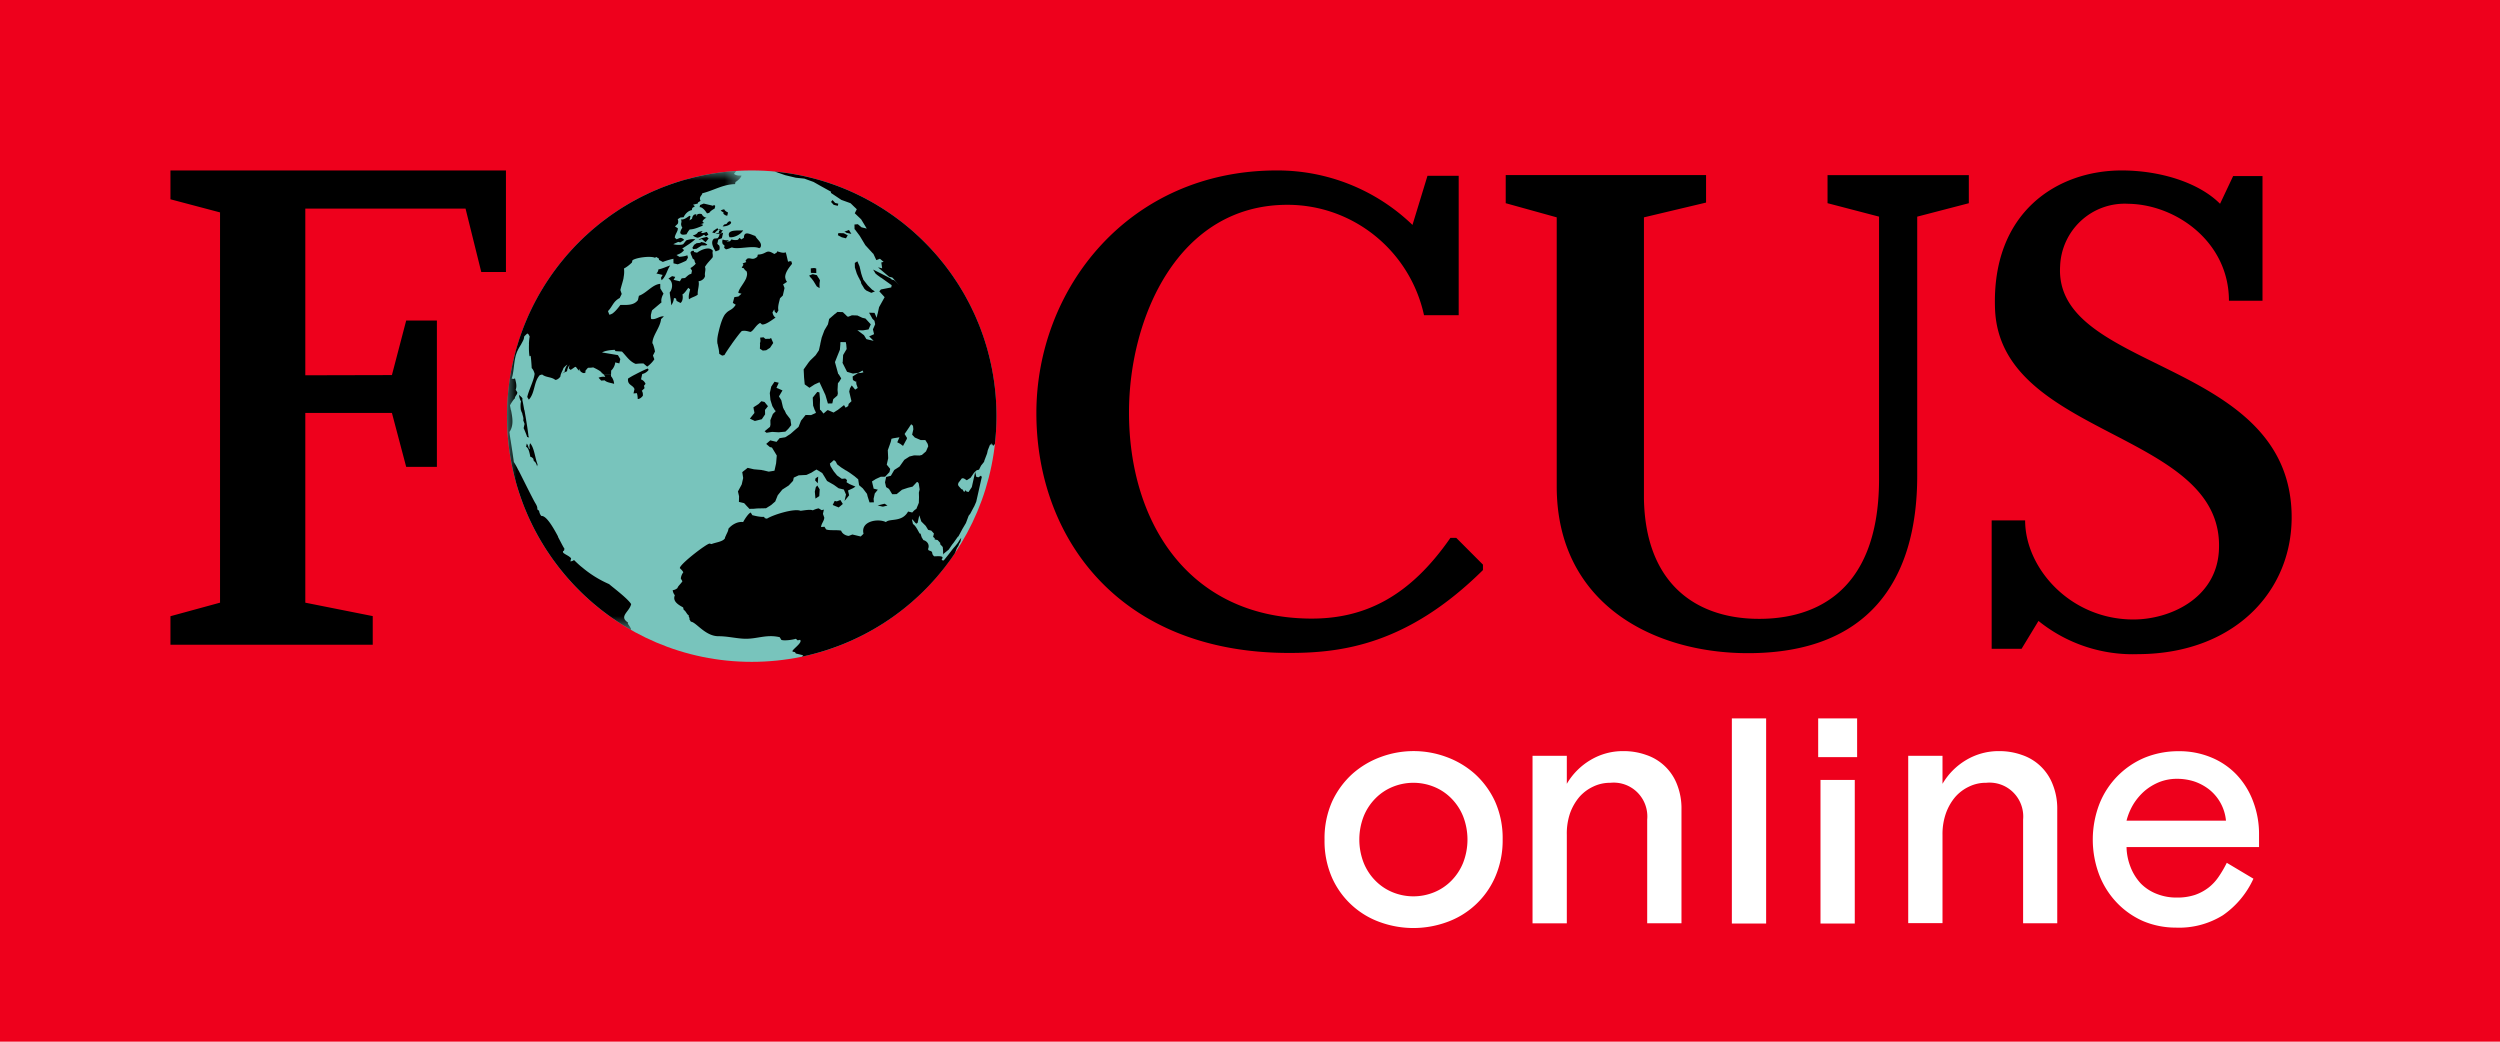
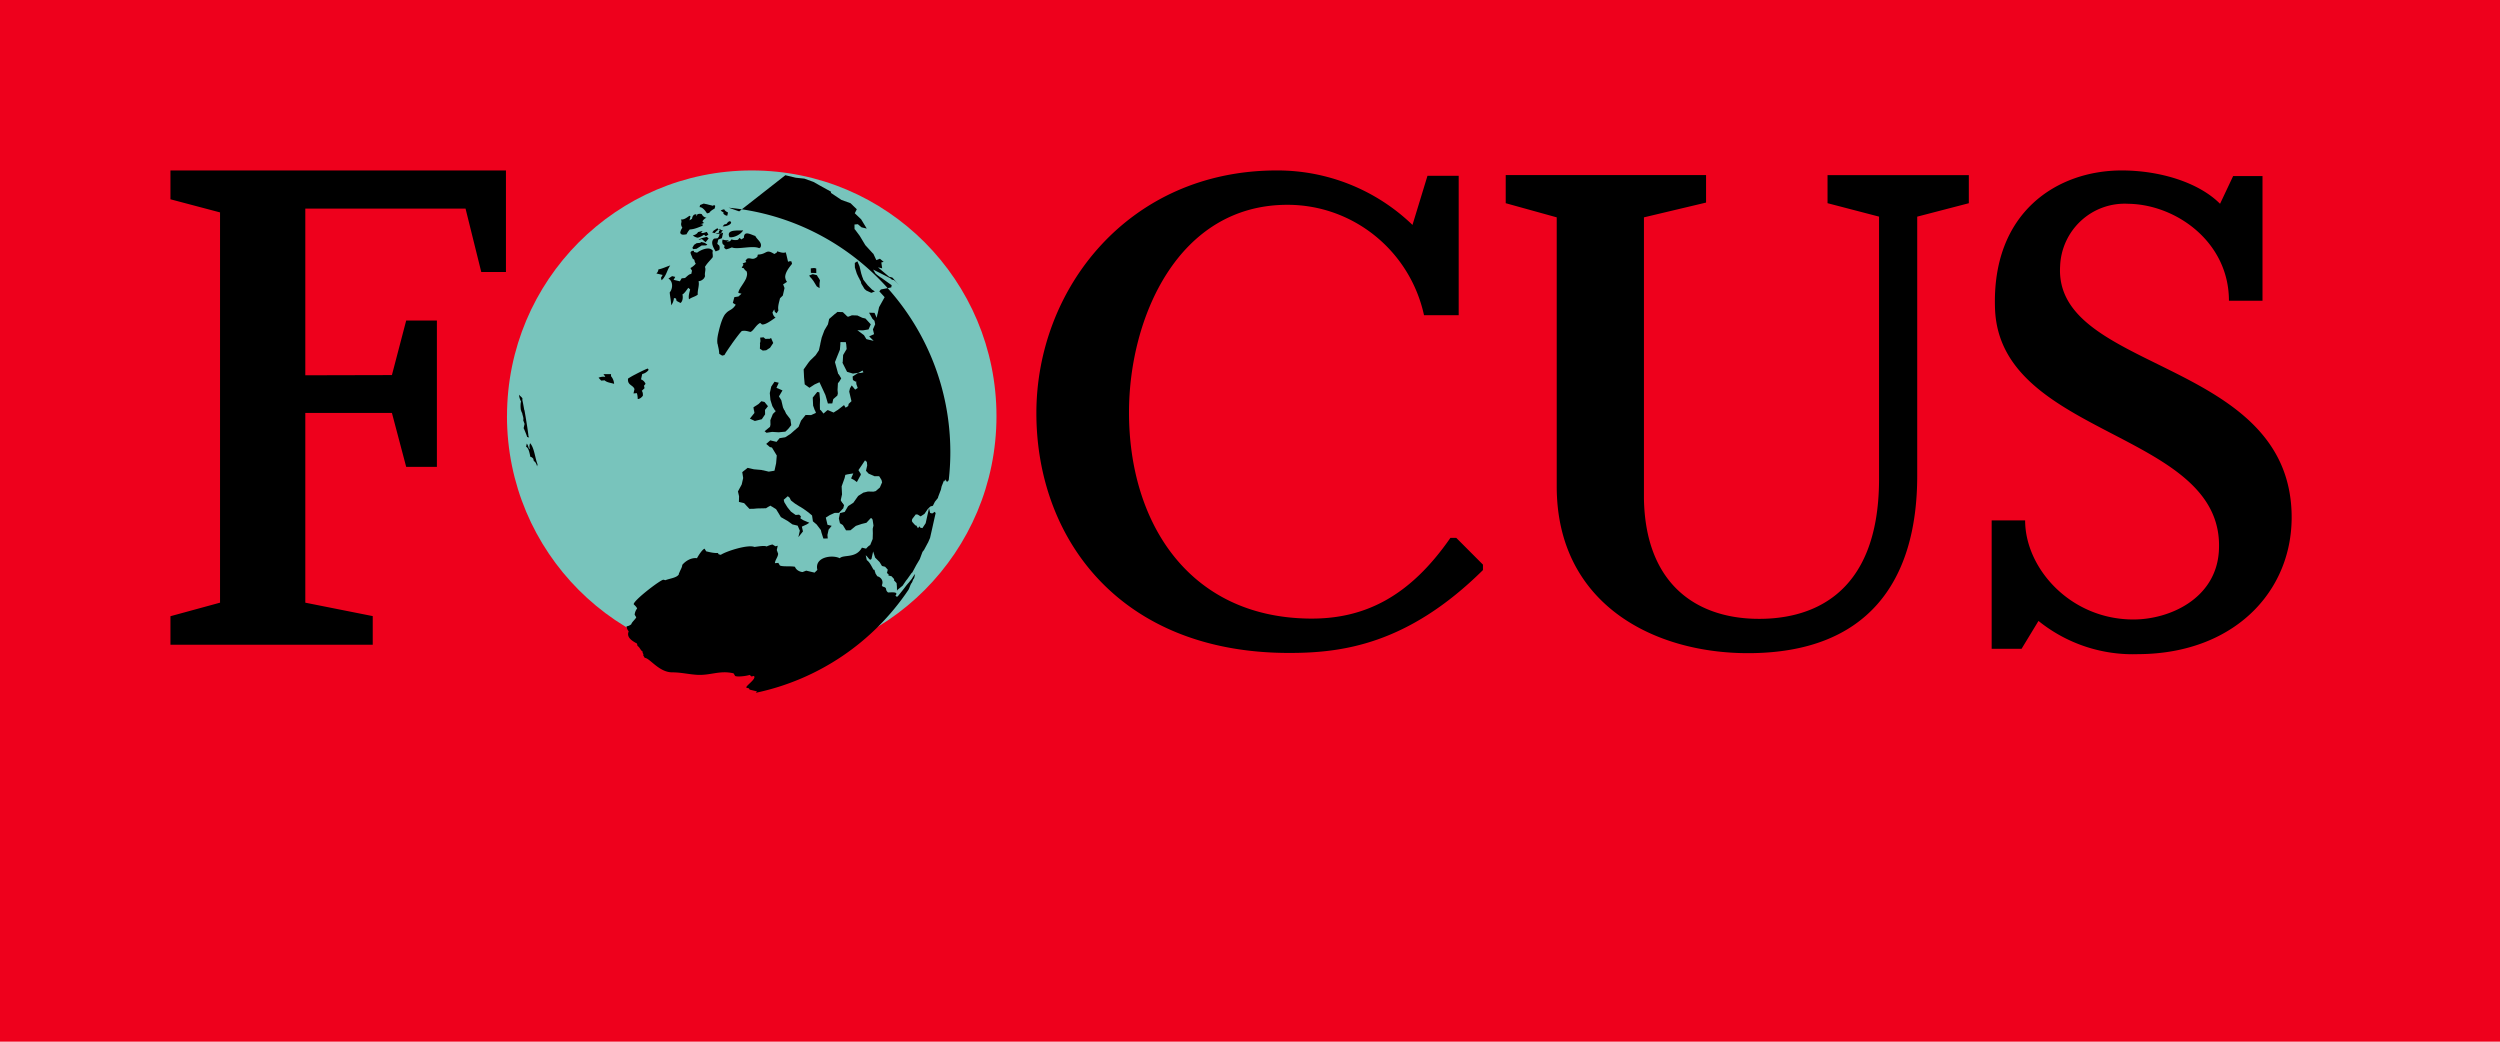
<svg xmlns="http://www.w3.org/2000/svg" xmlns:xlink="http://www.w3.org/1999/xlink" width="132" height="55">
  <defs>
-     <path id="a" d="M0 0h12.375v24.226H0z" />
-   </defs>
+     </defs>
  <g fill="none" fill-rule="evenodd">
    <path fill="#EE001C" fill-rule="nonzero" d="M0 0h132v55H0z" />
    <path d="M79.496 9.245H90.08v1.451l-3.28.78v14.85c.075 4.45 2.693 6.26 5.838 6.346 2.812.076 6.555-1.083 6.576-7.338V11.438l-2.72-.71V9.246h7.46v1.484l-2.725.709v13.685c0 5.594-2.634 9.363-8.936 9.363-5.03 0-10.098-2.637-10.098-8.805V11.476l-2.693-.747V9.245M106.927 27.478c0 2.523 2.386 5.231 5.72 5.231 1.89 0 4.34-1.083 4.508-3.585.42-6.39-11.553-5.957-11.817-12.808C105.144 11.2 108.623 9 112.022 9c2.014 0 4.061.623 5.197 1.76l.69-1.462h1.551v6.58h-1.772c0-3.109-2.8-5.085-5.316-5.118a3.398 3.398 0 0 0-2.488.89 3.436 3.436 0 0 0-1.11 2.408c-.328 5.475 11.5 4.874 12.194 12.548.388 4.3-2.78 7.917-8.079 7.933a7.927 7.927 0 0 1-5.257-1.754l-.894 1.473h-1.578v-6.78h1.767ZM11.618 32.021V11.215L9 10.522V9h17.714v5.361h-1.303l-.83-3.346H16.12v8.8l4.573-.011.754-2.881h1.621v7.728h-1.621l-.754-2.849H16.12v10.019l3.56.709v1.511H9v-1.505l2.618-.715M77.03 16.641h-1.842c-.745-3.406-3.749-5.832-7.217-5.827-5.769 0-8.36 5.957-8.36 10.961 0 5.827 3.162 10.783 9.464 10.885 3.005.055 5.386-1.202 7.508-4.262h.307l1.41 1.414v.287c-3.985 3.942-7.453 4.376-10.233 4.376-8.972 0-13.346-6.077-13.346-12.662C54.721 15.228 59.611 9 67.411 9a10.268 10.268 0 0 1 7.168 2.876l.792-2.594h1.648v7.36" fill="#000" fill-rule="nonzero" />
-     <path d="M78.92 46.363a4.387 4.387 0 0 1-2.58 2.344 5.16 5.16 0 0 1-3.425 0 4.387 4.387 0 0 1-2.575-2.344 4.815 4.815 0 0 1-.404-2.037 4.766 4.766 0 0 1 .404-2.014 4.542 4.542 0 0 1 1.078-1.462 4.67 4.67 0 0 1 1.508-.889 4.989 4.989 0 0 1 3.425 0 4.67 4.67 0 0 1 1.508.889c.454.409.82.906 1.077 1.462.28.634.418 1.321.404 2.014a4.815 4.815 0 0 1-.42 2.037Zm-3.194.747c.34-.139.647-.345.905-.607.267-.27.477-.59.62-.942a3.391 3.391 0 0 0 0-2.464 2.86 2.86 0 0 0-.62-.942 2.719 2.719 0 0 0-.905-.607 2.894 2.894 0 0 0-2.197 0c-.34.139-.647.345-.905.607a2.86 2.86 0 0 0-.62.942 3.391 3.391 0 0 0 0 2.464c.143.352.353.673.62.942.258.262.566.468.905.607a2.894 2.894 0 0 0 2.197 0ZM86.972 48.75v-5.474a1.793 1.793 0 0 0-.52-1.438 1.772 1.772 0 0 0-1.435-.506 2.021 2.021 0 0 0-.894.2 2.241 2.241 0 0 0-.727.541 2.793 2.793 0 0 0-.496.862 3.304 3.304 0 0 0-.172 1.142v4.674h-1.81v-8.844h1.81v1.479a3.527 3.527 0 0 1 1.25-1.257 3.32 3.32 0 0 1 1.745-.47c.41-.003.819.067 1.206.205.74.25 1.333.817 1.616 1.549.166.422.246.873.237 1.327v6.01h-1.81ZM98.056 37.93v2.048H96V37.93h2.057Zm-.124 3.25v7.582h-1.81V41.18h1.81ZM93.252 37.931v10.831h-1.81V37.931zM106.82 48.75v-5.474a1.793 1.793 0 0 0-.519-1.435 1.772 1.772 0 0 0-1.431-.51 2.027 2.027 0 0 0-.9.2 2.241 2.241 0 0 0-.727.542 2.793 2.793 0 0 0-.496.862 3.304 3.304 0 0 0-.183 1.131v4.674h-1.81v-8.833h1.81v1.479a3.527 3.527 0 0 1 1.25-1.257 3.336 3.336 0 0 1 1.745-.47c.41-.003.819.067 1.206.205.741.25 1.333.817 1.616 1.549.168.421.25.872.242 1.327v6.01h-1.804ZM112.501 45.8c.125.316.308.606.539.855a2.4 2.4 0 0 0 .835.542c.343.135.709.201 1.077.194.32.005.638-.043.942-.14.258-.089.5-.219.717-.385.209-.163.39-.359.538-.58.16-.233.301-.477.426-.73l1.406.839a4.716 4.716 0 0 1-1.616 1.933c-.745.46-1.61.687-2.483.65a4.422 4.422 0 0 1-1.707-.336 4.308 4.308 0 0 1-1.363-.936 4.46 4.46 0 0 1-.959-1.479 5.247 5.247 0 0 1 0-3.79 4.4 4.4 0 0 1 2.402-2.438 4.685 4.685 0 0 1 1.767-.335 4.363 4.363 0 0 1 1.734.33c.506.207.963.519 1.341.915.38.405.674.882.867 1.403.214.565.32 1.166.313 1.77v.645h-6.996c.007.368.082.731.22 1.072Zm1.525-4.512c-.284.113-.547.27-.781.466-.231.2-.43.434-.593.693a3.22 3.22 0 0 0-.371.883h5.25a2.381 2.381 0 0 0-.888-1.646 2.688 2.688 0 0 0-.786-.423 2.974 2.974 0 0 0-.9-.14 2.54 2.54 0 0 0-.931.167Z" fill="#FFF" fill-rule="nonzero" />
    <path d="M26.77 21.973C26.77 14.808 32.555 9 39.691 9c7.137 0 12.923 5.808 12.923 12.973 0 7.166-5.786 12.973-12.923 12.973-7.136 0-12.923-5.807-12.923-12.973" fill="#78C4BC" />
    <path fill="#000" d="m39.856 22.228.368-.093.173-.257-.004-.222h-.005v-.007l.16-.2-.182-.225-.166-.039-.148.146-.27.175.024.162h.007l.021.135-.24.3zM38.519 12.527c.235.035.602-.15.72-.366-.137.036-.951-.1-.72.366" />
    <path d="m39.28 12.554-.136.088-.097-.084-.081.101a.566.566 0 0 1-.343-.02l-.08.1-.177.017.135-.088a.559.559 0 0 1-.343-.022.307.307 0 0 0 .004.24l.096.083-.024.115.098.082c.107-.018.213-.06.313-.105.268.135 1.11-.12 1.44.044l.068-.044c.12-.252-.19-.41-.272-.603-.187-.044-.609-.327-.601.096M37.684 12.175l-.08.1.163.04h.002c-.008-.003-.02-.003-.028-.008a.58.58 0 0 1 .213-.187l.03.007.055.013-.067.044-.025.114-.178.017c.086.03.188.035.278.02.014-.01.025-.017.04-.021l.023-.098.066-.043-.072-.02a.104.104 0 0 1-.06-.037h-.007a.095.095 0 0 1-.019-.036l-.065.04-.013-.004h-.016l-.044-.069-.113.073h.002l-.018.01-.067.045ZM41.789 13.806c-.049-.026-.134-.008-.179.017l-.102-.434h-.005l-.016-.07c-.13.068-.323-.016-.454-.048l-.013.056-.094.062-.036.022c-.012-.006-.023-.015-.036-.022h-.01c-.311-.193-.346-.075-.556.003a.815.815 0 0 1-.275.05l-.026.114c-.26.226-.365.014-.546.11l-.08.1.043.07-.192.074.043.07-.093.156.11.027a.358.358 0 0 0 .14.153c.054.106.038.225-.008.348h.005c-.117.298-.425.61-.422.803l.165.039-.16.148-.218.035-.08.305.153.095c-.189.307-.36.255-.538.48h-.007c-.12.153-.243.435-.377 1.031-.062.278-.062.43-.04.563h.007c.023.148.072.272.084.518l.154.096.123-.03c.035-.076.203-.329.389-.59h-.003c.224-.313.47-.638.532-.679.157-.038.3.011.452.048.163-.054.284-.362.514-.476l.096.082c.204.026.544-.253.72-.365-.067-.028-.116-.11-.145-.192a.52.52 0 0 1-.02-.082l.092-.159.03.129.096.081.094-.156c-.045-.213.04-.431.084-.639l.149-.144.09-.397-.073-.196.205-.13a.39.39 0 0 1-.09-.22h-.006c-.019-.258.206-.541.36-.73l-.03-.126ZM40.276 18.511l.178-.017.204-.131.137-.206.032-.046-.115-.266-.068.043-.233.004-.097-.082-.178.017.017.183-.025.114-.002.039h.006l-.009.251zM40.771 22.804l.342.021.355-.034.15-.144.16-.201-.046-.31-.225-.293-.086-.188h-.013l-.065-.139-.089-.379-.125-.208.186-.315-.318-.136.12-.27-.167-.039-.055-.014-.173.257-.077.342.034.366.101.323.137.225h.013l.027.044-.149.145-.133.327.006.24-.025.114-.285.231.1.081zM34.93 14.799c.052-.047.093-.091.128-.137h-.006c.152-.205.182-.424.337-.647-.203.064-.419.173-.626.21a.302.302 0 0 1-.107.214l.332.078-.088.148h.005l-.004.007.03.127Z" fill="#000" />
-     <path d="M38.047 12.334c-.02.01-.043.017-.058.033a.305.305 0 0 1-.107.214l-.177.018c-.22.177-.03.494.08.676l.19-.074a.3.3 0 0 0-.003-.24l-.099-.083.051-.228.192-.073.063-.285a.575.575 0 0 0-.092.022l-.003.017c-.012.001-.025 0-.037.003M33.91 19.748a.575.575 0 0 0 .338-.219l-.042-.07c-.063.011-.367.157-.633.295h.335l.001-.006ZM41.467 9.252l.55.132.454.048.483.174.359.204.569.315-.013.058.554.371.484.175.115.109h-.003l.22.21-.107.212.336.32.297.49-.276-.067-.195-.165-.178.016.003.241.019.025h.007l.25.335.294.49.409.447h.009l.006.007.157.336.19-.074.196.166-.123.03.046.313-.11-.029-.11-.024.488.414.097.082.164.04.01.012h.01l.343.397-.173-.19-.097-.082-.11-.026-.099-.083-.035-.02h-.012l-.168-.088-.677-.34.043.07.084.14.098.082.193.14h.01l.553.394-.023.117-.547.108-.082.1.28.306-.293.527-.077.352h-.005l-.046.211-.091-.211-.022-.05-.287-.009.035.065.143.256.106.105.038.184-.119.271.06.253-.258.118.237.235-.33-.077-.055-.014-.127-.21-.348-.261.289.008.3-.048.119-.27-.28-.306-.166-.039-.262-.123-.288-.01-.19.075-.055-.012-.142-.141h-.003l-.09-.089-.287-.01-.114.099h-.01l-.096.084-.216.188-.063.284-.187.314-.143.384-.064.284-.012.057h.003l-.076.334-.173.259-.295.286-.082.102-.254.36.013.249h.015-.015l.008.174.035.367.25.18.271-.177.258-.117.157.337.156.337.132.45.233-.005.05-.227.216-.188.027-.113-.017-.183.02-.354.081-.101.093-.156-.127-.211-.014-.013h-.015l-.175-.635.13-.328.132-.326.025-.307h-.005l.01-.098.288.007.008.097h.007l.023.265-.186.315-.02.354-.013.056.24.477.313.094.305-.045.198-.117.05.094-.124.031-.178.016-.074.05h.033-.033l-.061.039-.135.088.016.183.152.095.015-.057.017.185.07.197-.135.087-.182-.222-.093.156-.039.17.059.254.06.253-.15.144-.024.113-.135.086-.085-.138-.345.269h-.009l-.196.126-.293-.126h-.035l-.205.18-.144-.18h-.015l-.028-.034-.005-.24.008-.298-.033-.367-.111-.025-.24.3.02.426.091.25h.01l.049.132-.259.117-.287-.008-.242.3-.131.33-.216.185-.216.19-.272.173-.3.048-.087.109h-.003l-.068.085-.331-.078-.215.187.193.166.111.026.254.42-.035.411-.082.372h-.001l-.005.02-.301.049-.284-.069h-.018l-.082-.02-.4-.035-.33-.077-.163.132h-.006l-.115.095.048.31-.077.34-.199.37.059.255-.008.297.276.065.165.182h.003l.11.12.232-.005.178-.017.466-.01.138-.088h.007l.126-.082.217-.187.132-.328.241-.3.339-.218.229-.245.038-.17.258-.12.411-.021.258-.118.188-.119h.006l.078-.05.08.05h.006l.218.137.129.209.125.21.36.205.25.18.276.066.114.265-.077.34.242-.3-.058-.253.257-.118.137-.087-.318-.136-.153-.095.025-.114-.096-.083-.18.017-.249-.178-.182-.224-.028-.047h-.002l-.139-.227-.03-.128.216-.187.097.082.07.143.21.163.253.16h.007l.045.027.152.097.25.18.196.165.046.31.196.166.223.293.03.127.103.323.231-.005-.016-.184.062-.283.162-.2-.22-.054-.03-.126-.06-.254.205-.13.258-.118.232-.004.23-.245.018-.085h.002l.018-.081-.182-.223.075-.34-.02-.424.157-.44.02-.087.016-.078.122-.03.3-.048-.068.156-.048.108.16.084.145.108.158-.293.04-.07.012-.058-.127-.209.175-.257.172-.259.097.083.018.184-.064.284.14.151.317.137.234-.004.011.018h.006l.113.185.029.125-.118.272-.217.188-.123.03-.287-.008-.245.06-.273.175-.254.359-.272.174-.014.022h-.002l-.168.288-.248.061-.061.284.058.252.152.096.17.28.233-.004.284-.232.312-.104.247-.061.228-.245.055.014.043.07.046.308-.04.172.007.238-.009.3-.079.193h-.002l-.051.129c-.083.038-.156.121-.216.188l-.22-.052c-.319.584-.977.35-1.17.558-.402-.203-1.351-.062-1.182.616l-.148.144-.442-.105-.19.074c-.156-.01-.35-.113-.402-.277-.221-.05-.639.006-.797-.068l-.084-.139-.179.016c.013-.185.16-.312.17-.497l-.071-.197.05-.227-.122.03-.153-.095c-.106.017-.214.06-.313.105-.13-.066-.49.01-.645.024-.33-.14-1.459.213-1.773.416l-.111-.026-.043-.07c-.214.01-.412-.039-.618-.088l-.085-.14c-.126.042-.335.376-.401.503-.287-.042-.596.134-.777.354-.008.148-.11.271-.153.414h-.014c-.006.029-.013.055-.014.084-.108.19-.505.22-.708.31l-.11-.027c-.176.03-1.347.92-1.541 1.229h-.001a.147.147 0 0 0-.026.068c.064.063.146.137.183.222a.625.625 0 0 0-.131.328l.084.14c-.04.096-.26.283-.256.358a.474.474 0 0 1-.256.118.495.495 0 0 0 .114.266c-.142.324.207.517.436.642l.03.127c.125.071.153.234.28.306-.051.062.067.12.017.183l.084.14c.267.009.75.765 1.453.765.463 0 .851.102 1.303.13.703.045 1.2-.251 1.933-.078l.084.14c.148.063.61-.003.768-.057l.096.084.124-.03c.184.155-.544.587-.373.628l.11.026.041.069.387.093-.06.074a12.93 12.93 0 0 0 8.06-5.441c.064-.112.092-.266.166-.36.054-.065.046-.139.106-.214.03-.038.034-.061.044-.11l.016-.075.018-.076-.028.035-.052.068-.095.156-.16.2c-.125.134-.21.262-.322.402l-.241.3c-.072.089-.113.006-.142-.018.224-.25-.367-.144-.396-.169-.189-.16.013-.236-.28-.305l-.042-.07c.107-.226-.044-.429-.241-.476-.038-.062-.079-.121-.11-.182l.012-.003a.471.471 0 0 1-.047-.151l-.055-.013c-.094-.157-.201-.404-.352-.502l-.058-.255c.096.064.14.173.237.238l.067-.045.088-.397.104.324.235.234.128.21.165.04.14.153-.039.167h-.012v.003l.098.083-.013.057.165.039.14.153-.013.057.14.152.017.184.004.24.013-.057.284-.231.174-.258.08-.1.227-.322h.014l.026-.036.199-.371.186-.314.144-.385.08-.1.199-.372.006-.01h.003l.111-.256.09-.397.026-.115.088-.396.09-.398-.044-.07-.134.087-.111-.026-.059-.253-.09.397-.088.397-.173.259-.112-.026-.04-.07-.082.1-.084-.14-.056-.012-.139-.154-.043-.07.017-.106.19-.247.102.008.154.097.202-.132.175-.257.132-.129h.006l.01-.01.122-.032.106-.212.161-.202.012-.057.146-.384.037-.17.131-.327.043.07.013-.057.013-.057.041.069.043.07.091-.094c.055-.484.085-.975.085-1.473 0-6.757-5.144-12.303-11.715-12.915l.03.007.537.187ZM33.5 20.546l-.052.228.178-.016c.032.097.044.206.046.31.103.008.219-.098.272-.175.004-.07 0-.203-.06-.254l.148-.143-.03-.128.082-.1a.414.414 0 0 0-.238-.237l.062-.276h-.334a4.003 4.003 0 0 0-.413.234c-.045.356.265.33.34.557M37.097 11.919l.012-.056a.32.32 0 0 0-.138-.027.73.73 0 0 0 .219-.074c-.043.01-.088-.045-.097-.083a.484.484 0 0 1 .215-.188c-.097.002-.215-.083-.249-.179a.28.28 0 0 0-.233.005l-.08.1.026-.114-.124.032a.3.3 0 0 0-.106.214l-.135.086.051-.227-.055-.013c-.136.089-.277.214-.45.193.091.18-.074.19.076.437a.946.946 0 0 0-.063.095h.006a.41.41 0 0 0-.055.172c.052.145.215.093.33.08.047-.09.102-.18.17-.256h-.003.001c.243-.009.457-.109.682-.197M35.487 14.58l-.13.085h.004l-.07.043c.256.149.24.526.069.734.02.223.072.456.08.677a.712.712 0 0 0 .144-.384l.11.025.03.129.208.108c.125-.091.135-.318.101-.454.097-.034.236-.254.31-.346l.097.083c-.038.171-.103.35-.06.525.14-.113.323-.135.462-.248-.023-.24.098-.487.042-.708a.423.423 0 0 0 .31-.187h-.007a.303.303 0 0 0 .04-.087c-.039-.161.062-.338-.007-.48.128-.216.258-.32.402-.502.024-.028.01-.116.007-.204h-.006a.372.372 0 0 1 .016-.146c-.177-.262-.651-.042-.834.1l-.165-.038c.043-.118-.175-.055-.178.03 0 .02.003.04.008.057h.004c.02.085.074.163.093.25l.098.083a.378.378 0 0 0 .072.197.973.973 0 0 1-.284.231l.085.14-.039.17c-.123.008-.218.127-.315.202h.004l-.02.014-.176.016-.095.158-.331-.078.067-.113h-.005l.025-.042-.166-.04ZM38.359 11.825l-.123.03-.08.1c.127.005.396-.054.449-.193-.043-.179-.2-.013-.246.063M37.157 10.748l-.19.076-.004.014h-.002l-.022.099c.161-.004.312.205.39.33l.122-.03c.068-.108.18-.164.285-.23l.024-.114c.006-.026-.01-.045-.033-.055h-.052c-.013.003-.021.015-.025.029l-.115-.03-.378-.089Z" fill="#000" />
+     <path d="M38.047 12.334c-.02.01-.043.017-.058.033a.305.305 0 0 1-.107.214l-.177.018c-.22.177-.03.494.08.676l.19-.074a.3.3 0 0 0-.003-.24l-.099-.083.051-.228.192-.073.063-.285a.575.575 0 0 0-.092.022l-.003.017c-.012.001-.025 0-.037.003M33.91 19.748a.575.575 0 0 0 .338-.219l-.042-.07c-.063.011-.367.157-.633.295h.335l.001-.006ZM41.467 9.252l.55.132.454.048.483.174.359.204.569.315-.013.058.554.371.484.175.115.109h-.003l.22.21-.107.212.336.32.297.49-.276-.067-.195-.165-.178.016.003.241.019.025h.007l.25.335.294.49.409.447h.009l.006.007.157.336.19-.074.196.166-.123.03.046.313-.11-.029-.11-.024.488.414.097.082.164.04.01.012h.01l.343.397-.173-.19-.097-.082-.11-.026-.099-.083-.035-.02h-.012l-.168-.088-.677-.34.043.07.084.14.098.082.193.14h.01l.553.394-.023.117-.547.108-.082.1.28.306-.293.527-.077.352h-.005l-.046.211-.091-.211-.022-.05-.287-.009.035.065.143.256.106.105.038.184-.119.271.06.253-.258.118.237.235-.33-.077-.055-.014-.127-.21-.348-.261.289.008.3-.048.119-.27-.28-.306-.166-.039-.262-.123-.288-.01-.19.075-.055-.012-.142-.141h-.003l-.09-.089-.287-.01-.114.099h-.01l-.096.084-.216.188-.063.284-.187.314-.143.384-.064.284-.012.057h.003l-.076.334-.173.259-.295.286-.082.102-.254.36.013.249h.015-.015l.008.174.035.367.25.18.271-.177.258-.117.157.337.156.337.132.45.233-.005.05-.227.216-.188.027-.113-.017-.183.02-.354.081-.101.093-.156-.127-.211-.014-.013h-.015l-.175-.635.13-.328.132-.326.025-.307h-.005l.01-.098.288.007.008.097h.007l.023.265-.186.315-.02.354-.013.056.24.477.313.094.305-.045.198-.117.05.094-.124.031-.178.016-.074.05h.033-.033l-.061.039-.135.088.016.183.152.095.015-.057.017.185.07.197-.135.087-.182-.222-.093.156-.039.17.059.254.06.253-.15.144-.024.113-.135.086-.085-.138-.345.269h-.009l-.196.126-.293-.126h-.035l-.205.18-.144-.18h-.015l-.028-.034-.005-.24.008-.298-.033-.367-.111-.025-.24.3.02.426.091.25h.01l.049.132-.259.117-.287-.008-.242.3-.131.33-.216.185-.216.19-.272.173-.3.048-.087.109h-.003l-.068.085-.331-.078-.215.187.193.166.111.026.254.42-.035.411-.082.372h-.001l-.005.02-.301.049-.284-.069h-.018l-.082-.02-.4-.035-.33-.077-.163.132h-.006l-.115.095.048.31-.077.34-.199.37.059.255-.008.297.276.065.165.182h.003l.11.12.232-.005.178-.017.466-.01.138-.088h.007h.006l.078-.05.08.05h.006l.218.137.129.209.125.21.36.205.25.18.276.066.114.265-.077.34.242-.3-.058-.253.257-.118.137-.087-.318-.136-.153-.095.025-.114-.096-.083-.18.017-.249-.178-.182-.224-.028-.047h-.002l-.139-.227-.03-.128.216-.187.097.082.07.143.21.163.253.16h.007l.045.027.152.097.25.18.196.165.046.31.196.166.223.293.03.127.103.323.231-.005-.016-.184.062-.283.162-.2-.22-.054-.03-.126-.06-.254.205-.13.258-.118.232-.004.23-.245.018-.085h.002l.018-.081-.182-.223.075-.34-.02-.424.157-.44.02-.087.016-.078.122-.03.3-.048-.068.156-.048.108.16.084.145.108.158-.293.04-.07.012-.058-.127-.209.175-.257.172-.259.097.083.018.184-.064.284.14.151.317.137.234-.004.011.018h.006l.113.185.029.125-.118.272-.217.188-.123.03-.287-.008-.245.06-.273.175-.254.359-.272.174-.014.022h-.002l-.168.288-.248.061-.061.284.058.252.152.096.17.28.233-.004.284-.232.312-.104.247-.061.228-.245.055.014.043.07.046.308-.04.172.007.238-.009.3-.079.193h-.002l-.051.129c-.083.038-.156.121-.216.188l-.22-.052c-.319.584-.977.35-1.17.558-.402-.203-1.351-.062-1.182.616l-.148.144-.442-.105-.19.074c-.156-.01-.35-.113-.402-.277-.221-.05-.639.006-.797-.068l-.084-.139-.179.016c.013-.185.16-.312.17-.497l-.071-.197.05-.227-.122.03-.153-.095c-.106.017-.214.06-.313.105-.13-.066-.49.01-.645.024-.33-.14-1.459.213-1.773.416l-.111-.026-.043-.07c-.214.01-.412-.039-.618-.088l-.085-.14c-.126.042-.335.376-.401.503-.287-.042-.596.134-.777.354-.008.148-.11.271-.153.414h-.014c-.006.029-.013.055-.014.084-.108.19-.505.22-.708.31l-.11-.027c-.176.03-1.347.92-1.541 1.229h-.001a.147.147 0 0 0-.026.068c.064.063.146.137.183.222a.625.625 0 0 0-.131.328l.084.14c-.04.096-.26.283-.256.358a.474.474 0 0 1-.256.118.495.495 0 0 0 .114.266c-.142.324.207.517.436.642l.03.127c.125.071.153.234.28.306-.051.062.067.12.017.183l.084.14c.267.009.75.765 1.453.765.463 0 .851.102 1.303.13.703.045 1.2-.251 1.933-.078l.084.14c.148.063.61-.003.768-.057l.096.084.124-.03c.184.155-.544.587-.373.628l.11.026.041.069.387.093-.06.074a12.93 12.93 0 0 0 8.06-5.441c.064-.112.092-.266.166-.36.054-.065.046-.139.106-.214.03-.038.034-.061.044-.11l.016-.075.018-.076-.028.035-.052.068-.095.156-.16.2c-.125.134-.21.262-.322.402l-.241.3c-.072.089-.113.006-.142-.018.224-.25-.367-.144-.396-.169-.189-.16.013-.236-.28-.305l-.042-.07c.107-.226-.044-.429-.241-.476-.038-.062-.079-.121-.11-.182l.012-.003a.471.471 0 0 1-.047-.151l-.055-.013c-.094-.157-.201-.404-.352-.502l-.058-.255c.096.064.14.173.237.238l.067-.045.088-.397.104.324.235.234.128.21.165.04.14.153-.039.167h-.012v.003l.098.083-.013.057.165.039.14.153-.013.057.14.152.017.184.004.24.013-.057.284-.231.174-.258.08-.1.227-.322h.014l.026-.036.199-.371.186-.314.144-.385.08-.1.199-.372.006-.01h.003l.111-.256.09-.397.026-.115.088-.396.09-.398-.044-.07-.134.087-.111-.026-.059-.253-.09.397-.088.397-.173.259-.112-.026-.04-.07-.082.1-.084-.14-.056-.012-.139-.154-.043-.07.017-.106.19-.247.102.008.154.097.202-.132.175-.257.132-.129h.006l.01-.01.122-.032.106-.212.161-.202.012-.057.146-.384.037-.17.131-.327.043.07.013-.057.013-.057.041.069.043.07.091-.094c.055-.484.085-.975.085-1.473 0-6.757-5.144-12.303-11.715-12.915l.03.007.537.187ZM33.5 20.546l-.052.228.178-.016c.032.097.044.206.046.31.103.008.219-.098.272-.175.004-.07 0-.203-.06-.254l.148-.143-.03-.128.082-.1a.414.414 0 0 0-.238-.237l.062-.276h-.334a4.003 4.003 0 0 0-.413.234c-.045.356.265.33.34.557M37.097 11.919l.012-.056a.32.32 0 0 0-.138-.027.73.73 0 0 0 .219-.074c-.043.01-.088-.045-.097-.083a.484.484 0 0 1 .215-.188c-.097.002-.215-.083-.249-.179a.28.28 0 0 0-.233.005l-.08.1.026-.114-.124.032a.3.3 0 0 0-.106.214l-.135.086.051-.227-.055-.013c-.136.089-.277.214-.45.193.091.18-.074.19.076.437a.946.946 0 0 0-.063.095h.006a.41.41 0 0 0-.055.172c.052.145.215.093.33.08.047-.09.102-.18.17-.256h-.003.001c.243-.009.457-.109.682-.197M35.487 14.58l-.13.085h.004l-.07.043c.256.149.24.526.069.734.02.223.072.456.08.677a.712.712 0 0 0 .144-.384l.11.025.03.129.208.108c.125-.091.135-.318.101-.454.097-.034.236-.254.31-.346l.097.083c-.038.171-.103.35-.06.525.14-.113.323-.135.462-.248-.023-.24.098-.487.042-.708a.423.423 0 0 0 .31-.187h-.007a.303.303 0 0 0 .04-.087c-.039-.161.062-.338-.007-.48.128-.216.258-.32.402-.502.024-.028.01-.116.007-.204h-.006a.372.372 0 0 1 .016-.146c-.177-.262-.651-.042-.834.1l-.165-.038c.043-.118-.175-.055-.178.03 0 .02.003.04.008.057h.004c.02.085.074.163.093.25l.098.083a.378.378 0 0 0 .072.197.973.973 0 0 1-.284.231l.085.14-.039.17c-.123.008-.218.127-.315.202h.004l-.02.014-.176.016-.095.158-.331-.078.067-.113h-.005l.025-.042-.166-.04ZM38.359 11.825l-.123.03-.08.1c.127.005.396-.054.449-.193-.043-.179-.2-.013-.246.063M37.157 10.748l-.19.076-.004.014h-.002l-.022.099c.161-.004.312.205.39.33l.122-.03c.068-.108.18-.164.285-.23l.024-.114c.006-.026-.01-.045-.033-.055h-.052c-.013.003-.021.015-.025.029l-.115-.03-.378-.089Z" fill="#000" />
    <path fill="#000" d="m44.824 12.14-.189.074-.057-.012.098.083.276.065zM45.342 14.665h.008l.053.116.044.071.03.126.17.279.096.084.263.121.19-.074-.15-.096-.238-.237-.226-.291-.03-.102h-.009l-.07-.219-.059-.255-.03-.125-.114-.266-.136.086.004.241.102.323zM43.958 10.563l-.08.099.14.154.097.022h-.002l.012.004.11.025.005-.029h.004l.018-.083-.165-.04zM38.243 11.052c-.06.007-.143.027-.189.073l.152.098-.014.056c.047.059.135.11.208.11l.039-.17c-.063-.029-.177-.089-.196-.167M27.832 23.072l.111.027-.042-.07c.004-.088-.113-.833-.21-1.373h-.008c-.053-.301-.098-.535-.11-.546.078-.098-.155-.215-.17-.278a.912.912 0 0 0 .11.371c-.035.079-.037.304-.007.465h.01a.328.328 0 0 0 .056.141c.01.11.095.274.053.377l.073.197-.051.226c.026.03.183.428.185.463M28.004 24.123c.056-.005.12.059.153.096l.03.127c.094.037.154.185.17.28l.025-.113c-.13-.308-.168-.868-.39-1.11a.382.382 0 0 0-.01.297l-.054-.014c-.026-.086-.056-.195-.114-.266l-.037.17c.149.061.192.384.227.533M43.097 14.176l-.11-.026-.178.019.004.238.288.009zM31.605 19.944l.139.153.178-.016c.138.127.336.127.503.188a.683.683 0 0 0-.165-.408l.003-.107h-.405a.455.455 0 0 1 .101.155c-.082-.041-.28-.005-.354.035" />
    <g transform="translate(26.77 9.028)">
      <mask id="b" fill="#fff">
        <use xlink:href="#a" />
      </mask>
      <path d="M12.107 0C5.351.423 0 6.054 0 12.945c0 4.836 2.637 9.05 6.544 11.281a.117.117 0 0 0 .005-.043c-.013-.056-.138-.23-.17-.28l.014-.057c-.508-.332.068-.563.162-.977-.193-.319-1.15-1.022-1.157-1.053a5.768 5.768 0 0 1-1.466-.917h-.005a6.363 6.363 0 0 1-.39-.359c-.046.046-.127.067-.189.074l.037-.17-.097-.082c-.088-.064-.23-.129-.305-.192-.044-.039-.038-.13.026-.114l.024-.114c-.065-.085-.19-.342-.346-.634H2.7c-.272-.51-.628-1.122-.89-1.094a.514.514 0 0 1-.114-.268l-.097-.082c.007-.054 0-.1-.014-.145v-.004a.967.967 0 0 0-.087-.171c-.132-.217-.595-1.162-.89-1.739H.603a4.35 4.35 0 0 0-.242-.44l.01.123c-.019-.236-.114-.837-.18-1.272H.188a10.46 10.46 0 0 1-.06-.436c.236-.337.16-.763.084-1.152H.204c-.016-.087-.035-.173-.047-.254.023-.05.2-.344.255-.357-.003-.134.133-.196.132-.329l-.087-.14c.08-.195.01-.412-.037-.606-.049.061-.114.031-.177.017.026-.067.048-.146.064-.233.062-.324.076-.753.182-1.069.074-.218.174-.368.27-.527H.755c.041-.072.082-.145.118-.228.021-.049.027-.118.037-.17l.15-.144c.067-.017.112.108.138.152-.02.096-.035.242-.041.395h.004c-.01.239-.001.5.03.65l.054-.028c.022.049.061.603.058.65.08.07.131.2.155.303l-.002.016v.001c-.04.339-.305.836-.387 1.206l.084.14c.33-.347.255-.952.581-1.297l.123-.031c.204.167.486.116.69.284.102.008.218-.096.271-.174a.534.534 0 0 1 .028-.129c.038-.112.102-.21.135-.32.059-.064.13-.144.21-.181a.796.796 0 0 0-.153.389.606.606 0 0 0-.127.083s.215-.117.259-.119a.617.617 0 0 1 .13-.327l-.036.17.096.083c.367-.235.188-.21.453.049l.026-.114.03.127c.058.065.199.16.275.065.053-.065-.016-.048-.045-.028.253-.315.11-.172.451-.233.084.04.445.204.456.305.03.009.056.027.082.05h.406l.006-.189c.104-.085.213-.29.212-.429l.22.053.05-.228-.126-.21-.839-.14c.196-.107.45-.126.669-.14l.043.07.342.023c.234.239.4.524.725.651a2.65 2.65 0 0 1 .41-.022l.196.166c.142-.102.28-.241.377-.388l-.073-.198.107-.213a2.145 2.145 0 0 0-.11-.401h-.008c-.006-.015-.011-.03-.019-.044.012-.412.414-.82.458-1.266l.15-.145c-.24-.024-.418.192-.671.14a.62.62 0 0 1-.005-.27h.003c.013-.067.03-.135.05-.19l.5-.422c-.05-.12.036-.356.103-.453l-.17-.28-.003-.24c-.406.025-.717.485-1.127.63l-.052.227c-.22.298-.607.252-.928.257-.092.127-.27.359-.44.467h-.01a.333.333 0 0 1-.132.047l-.016-.042-.054-.148c.245-.248.27-.509.618-.69l.106-.214-.07-.207c.053-.23.13-.439.172-.653h-.005c.031-.154.046-.31.023-.484.152-.08.298-.197.42-.317l.026-.114c.181-.147.967-.247 1.19-.136l.068-.044.152.097-.013.057.208.11c.181-.069.37-.129.56-.167l.003.24.221.053c.153-.054.304-.122.45-.192l.092-.158-.03-.127a1.54 1.54 0 0 1-.423.08l-.152-.096c.054-.017.116-.042.174-.072h.003a.649.649 0 0 0 .225-.188l-.098-.082c.241-.156.478-.298.69-.492a1.076 1.076 0 0 0-.48.064l-.16.2c-.112.052-.404.042-.52-.004l.258-.118.11.026.204-.13a.285.285 0 0 0-.208-.111l-.192.077-.096-.086c.013-.158.125-.283.16-.432h-.005a.795.795 0 0 0 .009-.063l-.153-.096.149-.143a.314.314 0 0 0-.005-.24l.136-.087.178-.018c.074-.175.244-.343.432-.375l.024-.113.138-.089-.065-.054h.003l-.035-.029.246-.061.013-.056.135-.087c-.107-.217.099-.295.09-.398.62-.154 1.092-.472 1.732-.485l.026-.113c.079-.035.32-.243.31-.345-.316.034-.4-.097-.387-.092L12.107 0Z" fill="#000" mask="url(#b)" />
    </g>
    <path fill="#000" d="m44.266 12.307-.026.112.208.111.218.053.095-.159-.208-.108zM43.056 26.326l.203-.132.021-.354-.128-.208-.079.099-.05.228zM37.196 12.537l-.123.031-.192.074.057.013.122-.031.098.084.095.082.082-.101.081-.099-.098-.083zM36.557 13.084l.041.07.178-.018.272-.174.233-.005.067-.043-.152-.096-.055-.013-.11-.026-.068.043-.179.017-.135.088zM37.171 12.39l.097.083.136-.088-.085-.14c-.081.02-.219.09-.3.048l.081-.1-.246.06c-.038.099-.18.16-.272.176a.493.493 0 0 0 .262.122.962.962 0 0 0 .327-.161M46.605 26.747l.008.002.008-.002h.017l.221-.055-.153-.096-.122.03-.245.062.248.059zM42.808 14.665h.01l.135.176.17.278.15.096-.002-.24.023-.177-.077-.136h-.009l-.077-.133-.219-.053-.19.075zM44.282 26.794l.053-.047h.006l.16-.137-.129-.21-.19.073-.11-.025-.106.214.2.085h.011zM43.201 25.165l-.137.086-.026.113.14.153z" />
  </g>
</svg>